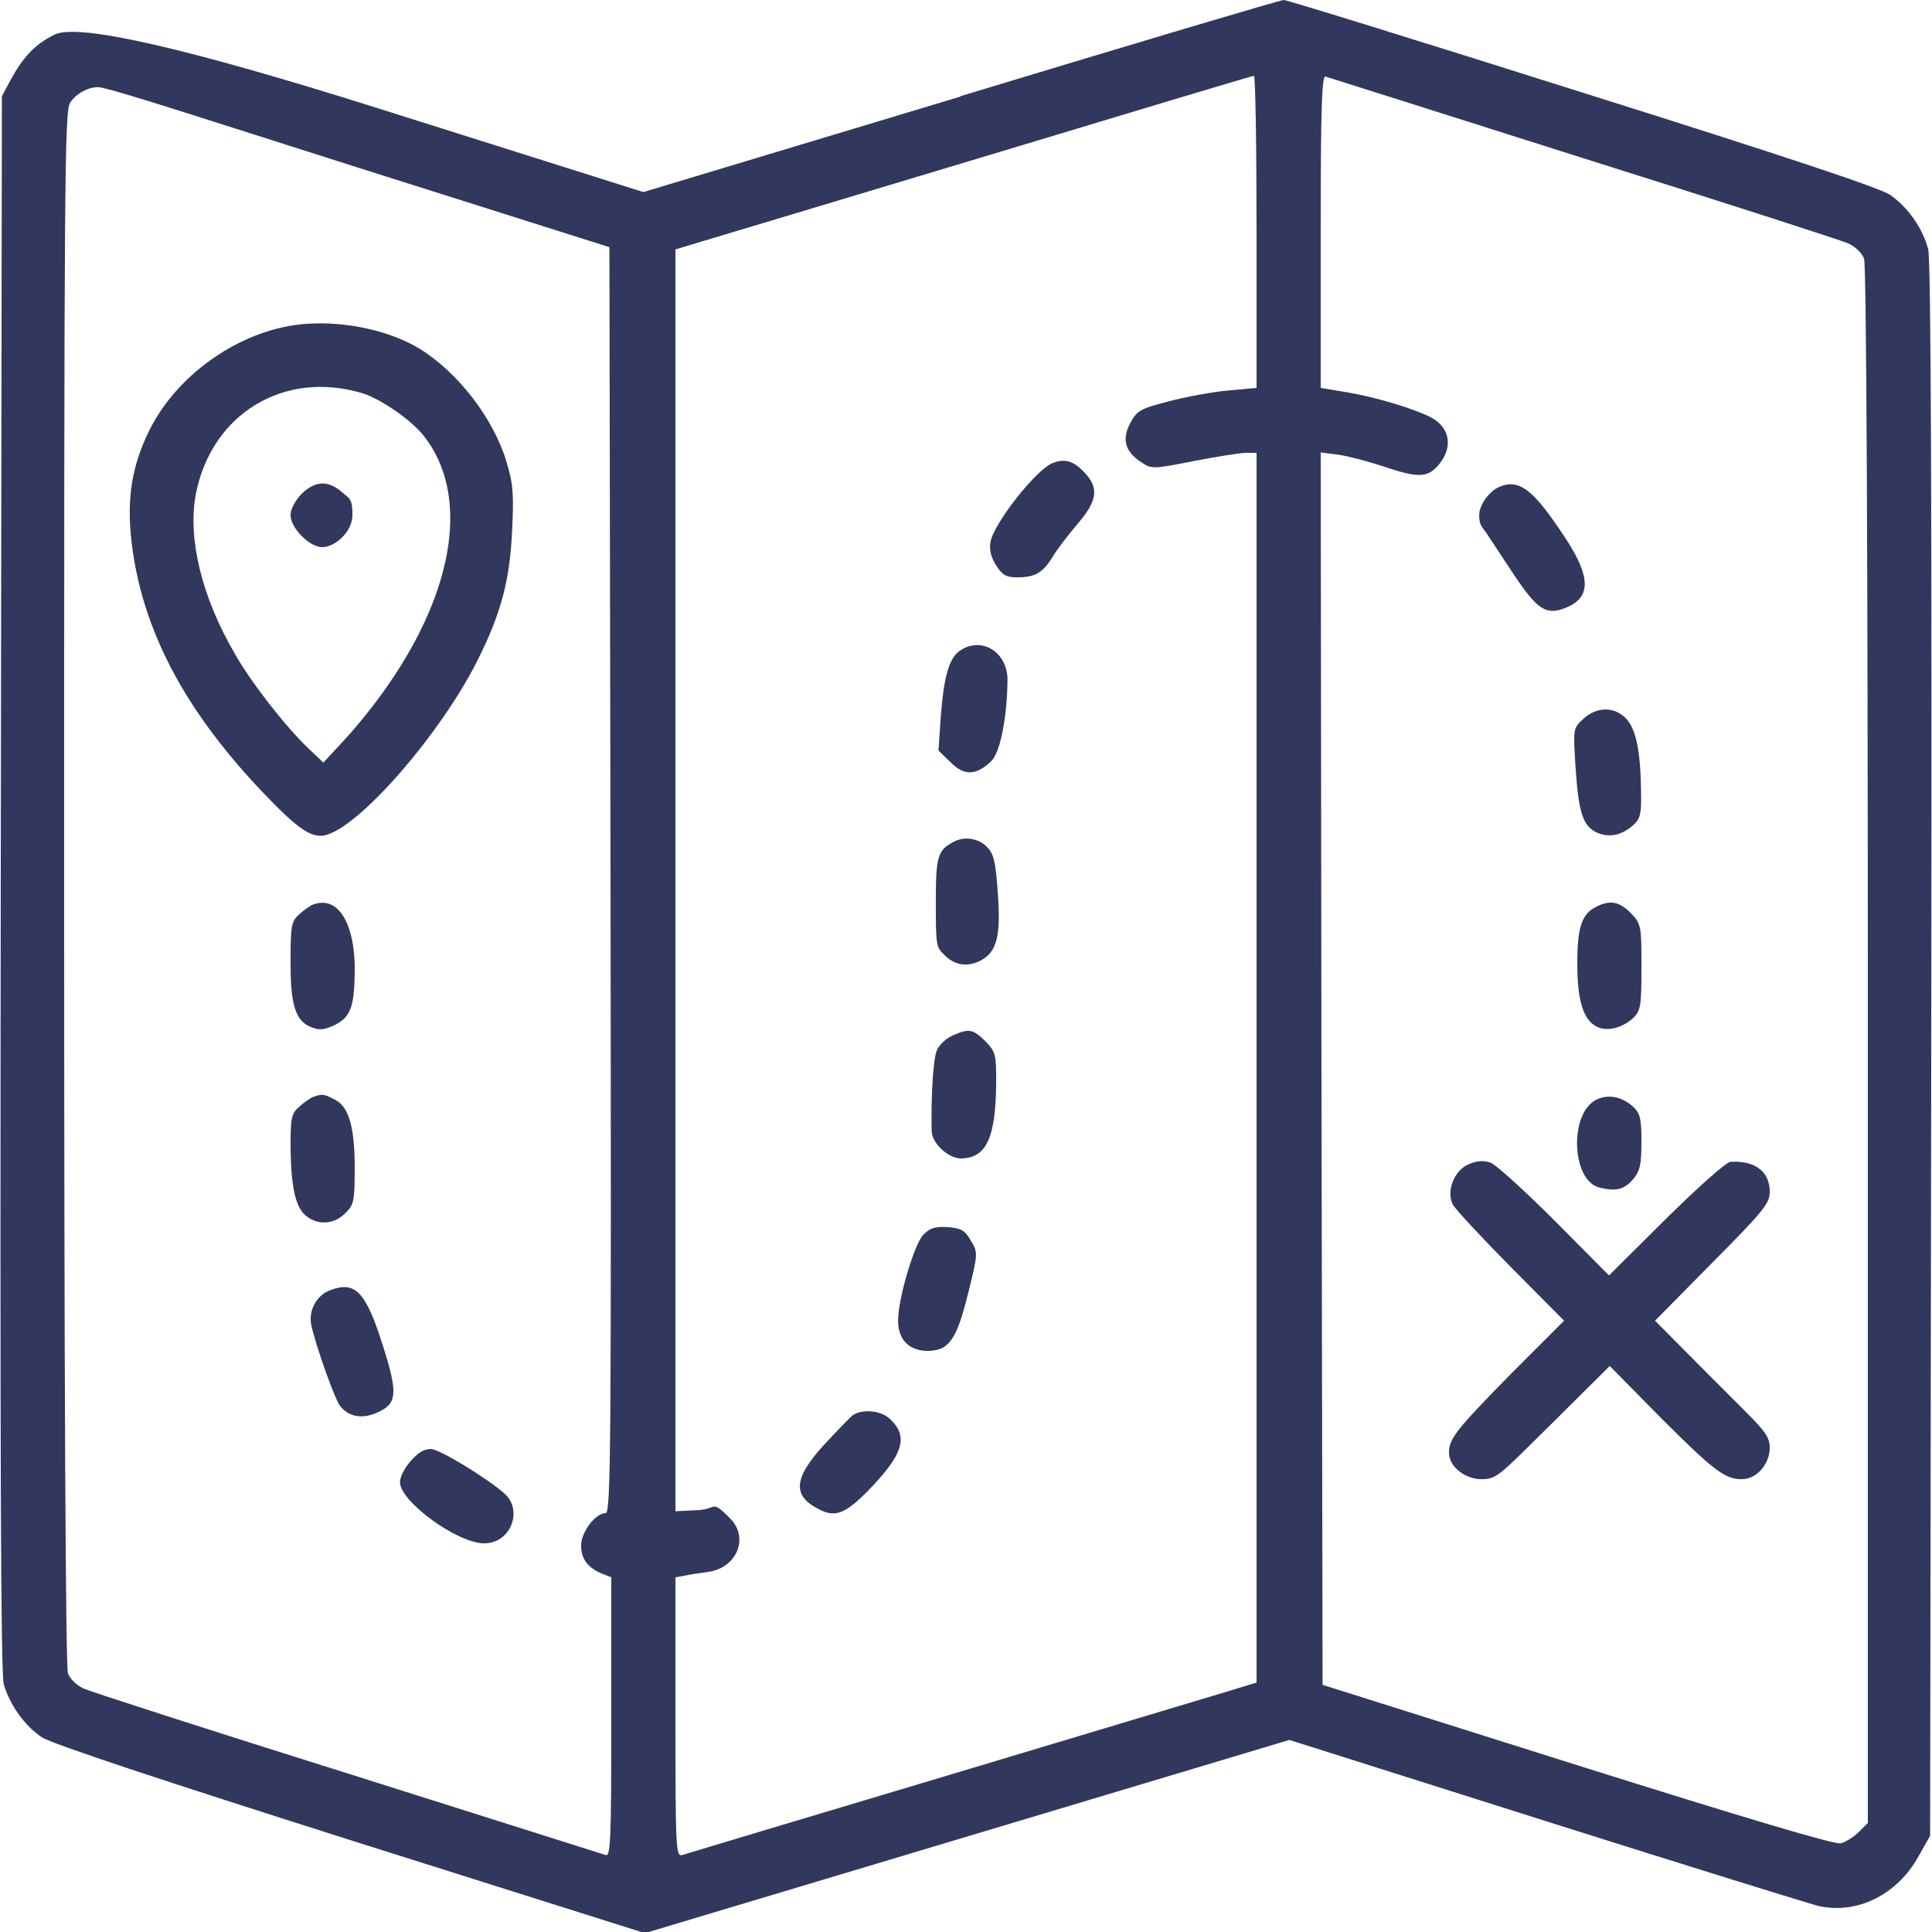
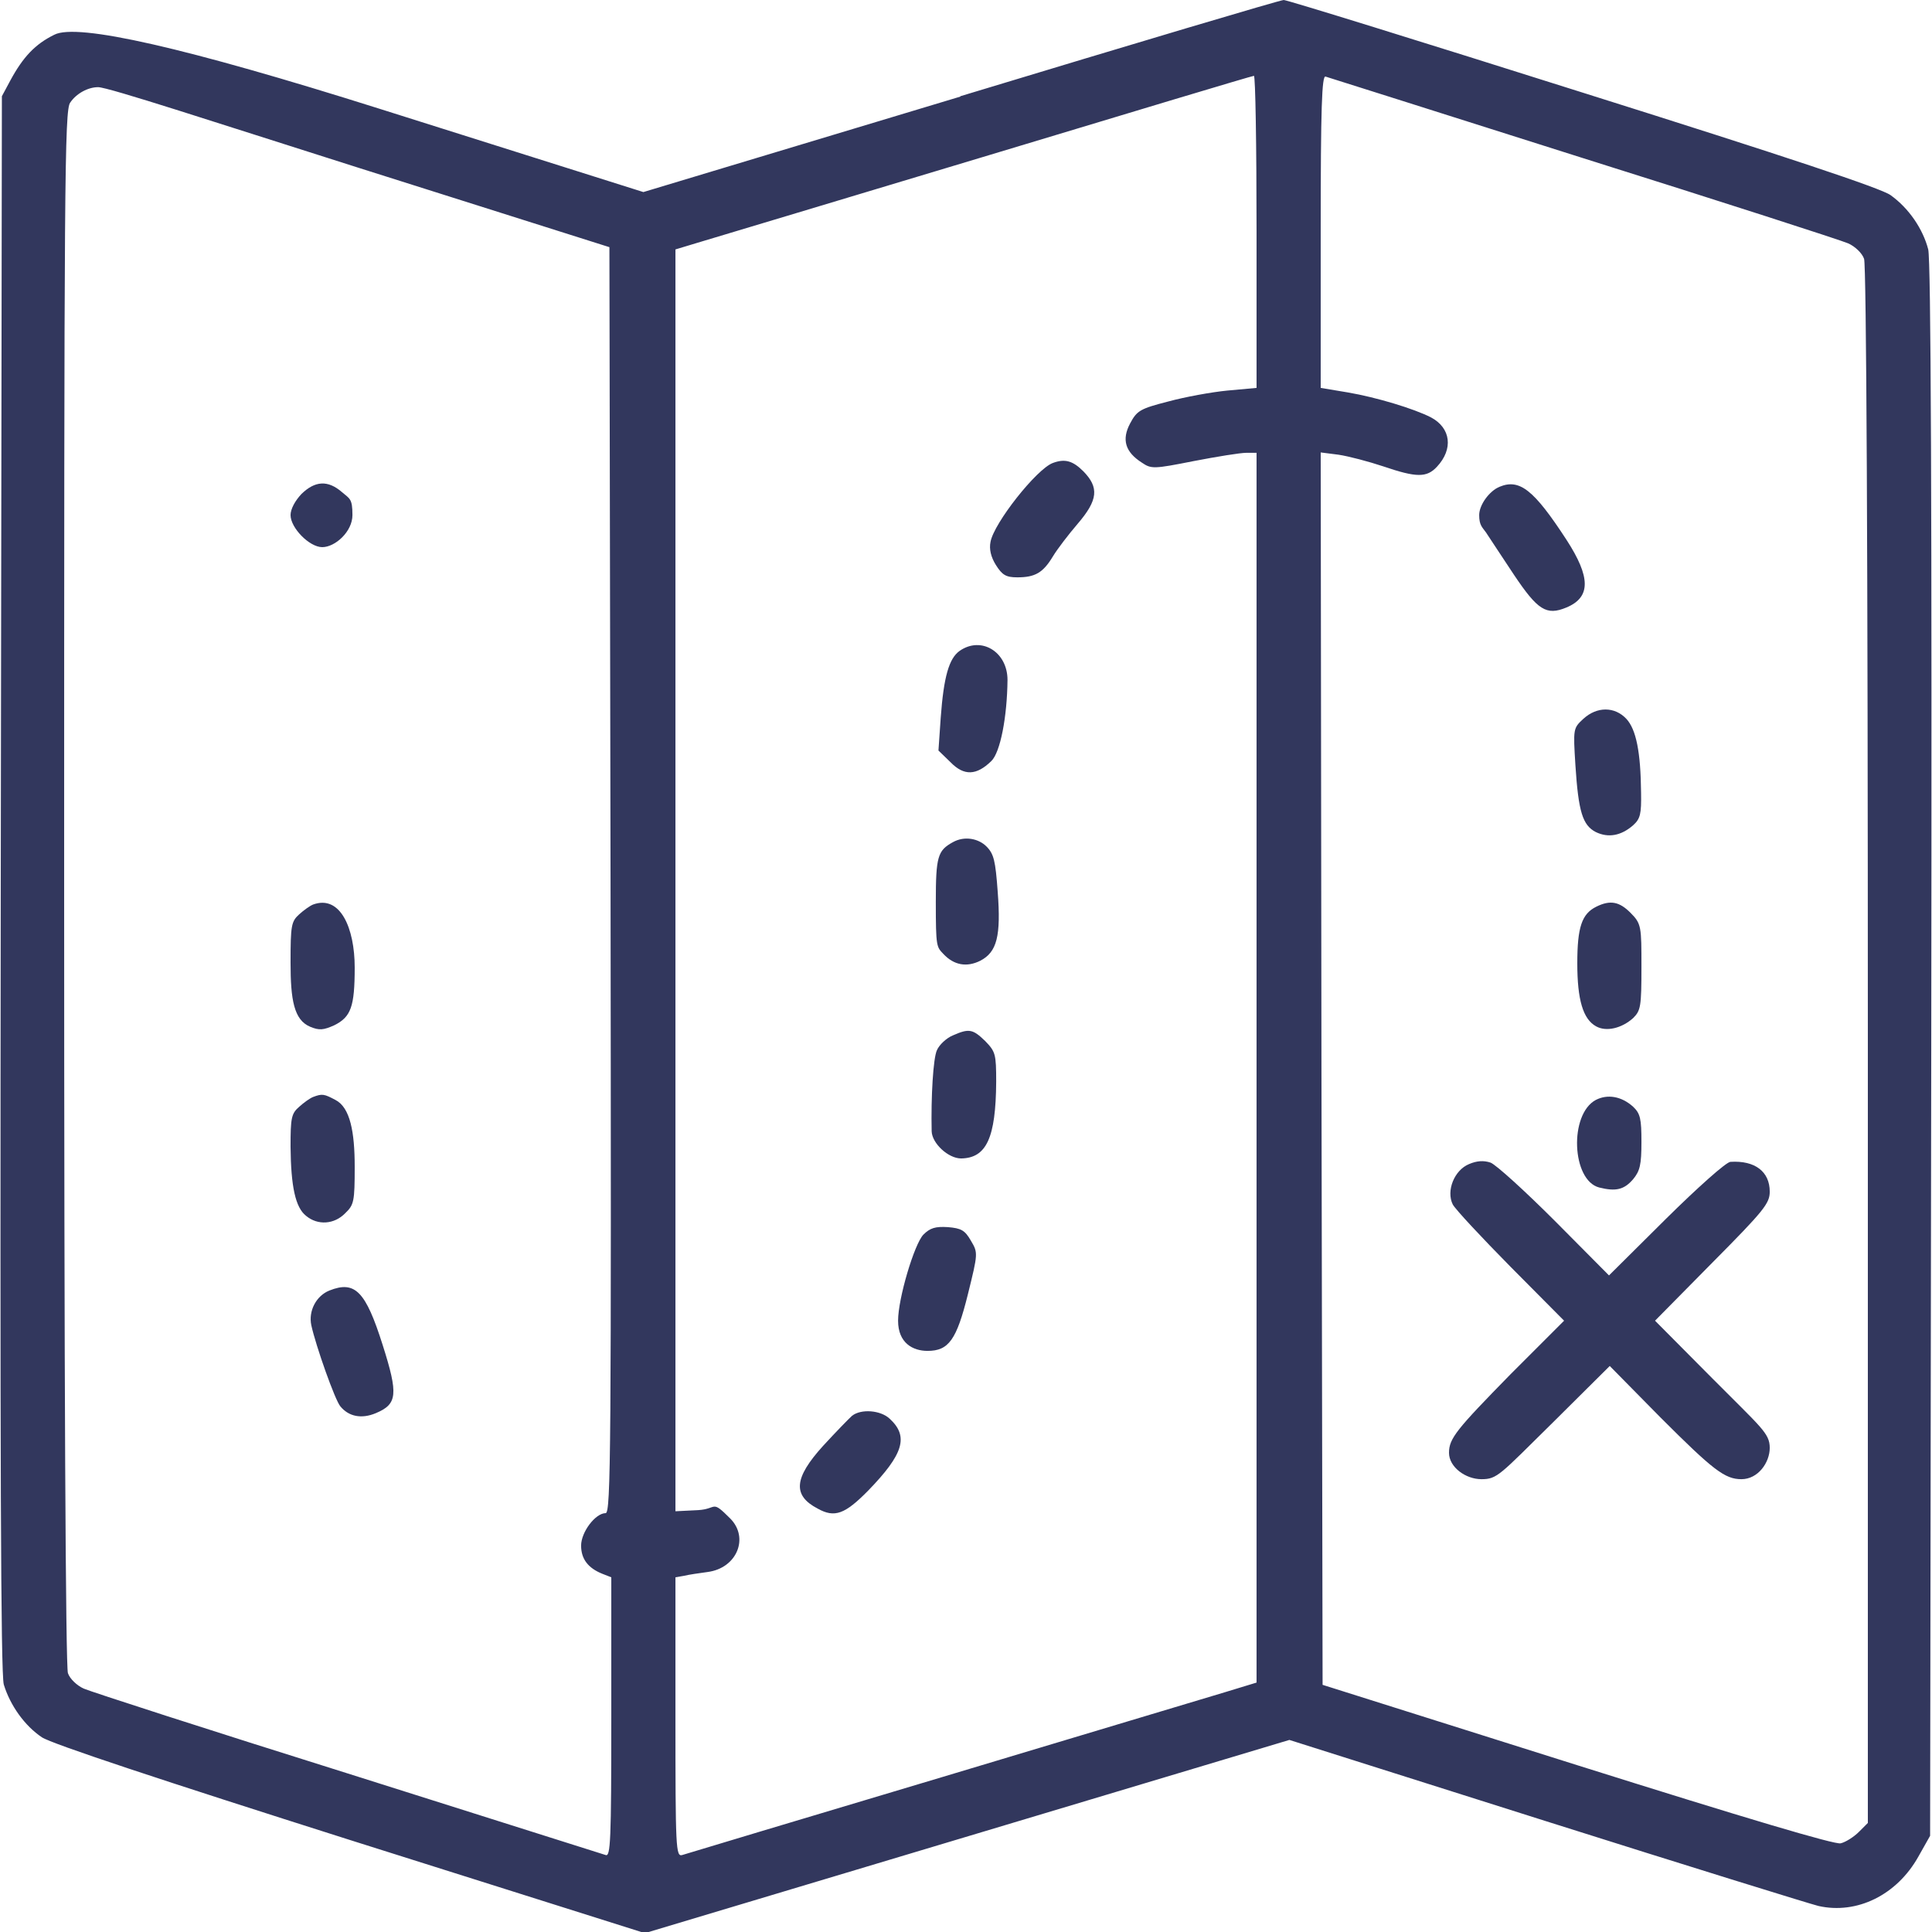
<svg xmlns="http://www.w3.org/2000/svg" id="Calque_1" data-name="Calque 1" version="1.1" viewBox="0 0 512 512">
  <defs>
    <style> .cls-1 { fill: #32375d; stroke-width: 0px; } </style>
  </defs>
  <path class="cls-1" d="M254.5,25.6l-84,25.3-70-22.1Q23.5,4.5,14.4,9.2c-5.1,2.5-8.3,5.9-11.7,12.2l-2.2,4.1L.2,234c-.2,152.9,0,209.5.8,212.4,1.7,5.6,5.6,11,10.1,14,2.5,1.7,31.8,11.4,81.9,27.3l77.9,24.6,85.4-25.6,85.4-25.6,67.9,21.5c37.3,11.8,69.9,21.9,72.3,22.5,10.2,2.3,20.8-2.9,26.5-13.1l3.1-5.5.3-208c.2-147.7-.1-209.3-.8-212.4-1.4-5.4-5.1-10.9-10-14.4-2.5-1.8-27.1-10-81.4-27.1C376.9,11.1,341.1,0,340.2,0s-39.5,11.5-85.7,25.5ZM333,61.4v41.4l-7.7.7c-4.2.4-11.3,1.7-15.7,2.9-7.4,1.9-8.3,2.4-10.1,5.8-2.3,4.3-1.3,7.6,3.1,10.4,2.5,1.7,3.1,1.7,13.7-.4,6.2-1.2,12.4-2.2,14-2.2h2.7v325.9l-8.2,2.5c-4.6,1.4-38.4,11.5-75.3,22.6-36.8,11-67.8,20.3-68.7,20.6-1.7.5-1.8-1.7-1.8-36.5v-37.1l2.3-.4c1.2-.3,4-.7,6.2-1,7.8-1,11.1-9.1,6-14.2s-3.3-2.5-8.5-2.2l-6,.3V66.1l5.3-1.6c2.8-.8,37.2-11.2,76.2-22.9,39.1-11.8,71.3-21.5,71.8-21.5.4-.1.7,18.5.7,41.3ZM419.5,41.9c36.9,11.6,68.5,21.8,70.3,22.6s3.7,2.6,4.2,4.1c.6,1.6,1,76.8,1,208.5v206l-2.4,2.4c-1.3,1.3-3.5,2.7-4.8,3-1.5.4-25-6.6-69.8-20.7l-67.5-21.3-.3-163.3-.2-163.3,4.7.6c2.7.4,8,1.8,11.9,3.1,8.8,3,11.5,3,14.2.1,4.4-4.7,3.7-10.3-1.6-13.1-4.5-2.3-14.4-5.3-22-6.6l-7.2-1.2v-41.5c0-32.8.3-41.4,1.3-41,.6.2,31.4,9.9,68.2,21.6ZM94.5,44.3l67,21.2.3,167.8c.2,150.9.1,167.7-1.3,167.7-2.7,0-6.5,5-6.5,8.6s1.9,6,5.7,7.5l2.3.9v37.1c0,32.9-.2,37-1.5,36.5-.9-.3-31.6-10-68.3-21.6-36.7-11.5-68.2-21.7-70-22.5s-3.7-2.6-4.2-4.1c-.6-1.6-1-76.7-1-208.2,0-187.4.1-206,1.6-208,1.6-2.4,4.7-4.1,7.4-4.1s31.6,9.5,68.5,21.2Z" />
  <path class="cls-1" d="M279,122.7c-4.3,1.6-15.6,15.9-16.5,20.9-.4,1.9.1,4,1.4,6.1,1.7,2.7,2.7,3.3,5.7,3.3,4.7,0,6.8-1.2,9.4-5.5,1.2-2,4.2-5.9,6.6-8.7,5.4-6.3,5.7-9.6,1.5-13.9-2.8-2.8-4.9-3.4-8.1-2.2Z" />
  <path class="cls-1" d="M254.3,172.5c-2.8,2-4.2,6.8-5,17.7l-.6,8.7,3.2,3.1c3.6,3.7,6.9,3.5,10.8-.3,2.4-2.3,4.2-11.7,4.3-21.5,0-7.5-7-11.7-12.7-7.7Z" />
  <path class="cls-1" d="M252.5,223.2c-4,2.2-4.5,3.8-4.5,15.8s.2,11.9,2,13.8c2.8,3,6.2,3.6,9.8,1.8,4.4-2.3,5.5-6.5,4.6-18.3-.6-8.2-1-10-3-12s-5.7-2.9-8.9-1.1Z" />
  <path class="cls-1" d="M252.5,274.4c-1.7.7-3.6,2.5-4.2,3.9-1,2.1-1.6,12.4-1.4,21.5.1,3.2,4.4,7.2,7.8,7.2,6.7-.1,9.2-5.4,9.3-20.3,0-7.4-.2-8-2.9-10.8-3.3-3.2-4.3-3.4-8.6-1.5Z" />
  <path class="cls-1" d="M244.7,327.2c-2.4,2.5-6.7,16.9-6.7,22.8s3.9,8,7.8,8c5.6,0,7.7-2.9,10.7-15,2.7-10.9,2.7-11,.8-14.2-1.6-2.8-2.6-3.3-6.1-3.6-3.3-.2-4.7.2-6.5,2Z" />
  <path class="cls-1" d="M225.8,375.2c-.8.7-4.3,4.3-7.7,8-7.7,8.5-8.1,13.1-1.4,16.6,4.5,2.5,7.2,1.5,13.4-4.8,9.3-9.6,10.8-14.3,5.7-19-2.4-2.3-7.6-2.7-10-.8Z" />
  <path class="cls-1" d="M397.4,129c-2.7,1.1-5.4,4.8-5.4,7.5s.8,3.2,1.8,4.6c.9,1.4,4.3,6.5,7.4,11.2,6.3,9.4,8.6,10.9,13.9,8.7,6.5-2.7,6.5-8,0-18-8.6-13.2-12.4-16.2-17.7-14Z" />
  <path class="cls-1" d="M419.6,190.5c-2.7,2.5-2.7,2.6-2.1,12.3.8,12.3,1.9,15.9,5.4,17.7,3.3,1.6,6.7,1,9.9-1.8,1.9-1.7,2.2-3,2.1-8.6-.1-10.8-1.3-16.8-3.9-19.6-3.1-3.3-7.8-3.3-11.4,0Z" />
  <path class="cls-1" d="M423,240.3c-3.8,1.9-5,5.4-5,15s1.5,14.8,5,16.7c2.7,1.5,6.8.5,9.8-2.2,2-2,2.2-3,2.2-13.6s0-11.4-2.9-14.3-5.3-3.5-9.1-1.6Z" />
  <path class="cls-1" d="M422.9,291.5c-7.1,3.8-6.4,21.3.9,23.2,4.4,1.1,6.6.6,9-2.2,1.8-2.2,2.2-3.8,2.2-9.9s-.3-7.5-2.2-9.3c-3.1-2.8-6.8-3.4-9.9-1.8Z" />
-   <path class="cls-1" d="M389.3,308.5c-3.9,1.6-6.1,7.1-4.3,10.7.7,1.3,7.6,8.7,15.3,16.5l14.2,14.3-14.2,14.2c-14.3,14.6-16.3,17-16.3,20.8s4.4,7,8.6,7,4.8-1.1,18.9-15l15.1-15,13.4,13.6c14,14,17.1,16.4,21.5,16.4s7.5-4.4,7.5-8.3-2.3-5.4-15.2-18.4l-15.2-15.3,15.2-15.4c13.7-13.8,15.2-15.7,15.2-18.8,0-5.3-3.9-8.3-10.4-7.9-1.1,0-8.7,6.8-17.1,15.1l-15.1,15-14.4-14.5c-7.9-7.9-15.6-14.9-17-15.4-1.8-.6-3.6-.5-5.7.4Z" />
-   <path class="cls-1" d="M81.5,85.8c-16.7,1-34.1,12.7-41.8,28-4.8,9.6-6.2,18.4-4.8,30.2,2.8,22.7,13.7,43.6,33.9,65.1,10.4,11,14.1,13.5,18.2,12,9.5-3.3,29.9-27,39.4-45.8,6.4-12.7,8.7-21.5,9.3-34.4.5-10,.3-12.7-1.5-18.6-3.5-11.6-13-23.8-23.2-30-7.6-4.6-19.3-7.2-29.5-6.5ZM96,104.2c4.9,1.5,13,7.1,16.3,11.3,12,15.2,8.5,40.2-9.5,66.1-2.7,4-7.7,10.3-11,13.9l-6.1,6.6-4-3.8c-6-5.7-15.2-17.5-19.5-25.1-8.8-15.1-12.5-30.6-10.3-42.3,4.2-21.3,23.4-32.9,44.1-26.7Z" />
+   <path class="cls-1" d="M389.3,308.5c-3.9,1.6-6.1,7.1-4.3,10.7.7,1.3,7.6,8.7,15.3,16.5l14.2,14.3-14.2,14.2c-14.3,14.6-16.3,17-16.3,20.8s4.4,7,8.6,7,4.8-1.1,18.9-15l15.1-15,13.4,13.6c14,14,17.1,16.4,21.5,16.4s7.5-4.4,7.5-8.3-2.3-5.4-15.2-18.4l-15.2-15.3,15.2-15.4c13.7-13.8,15.2-15.7,15.2-18.8,0-5.3-3.9-8.3-10.4-7.9-1.1,0-8.7,6.8-17.1,15.1l-15.1,15-14.4-14.5c-7.9-7.9-15.6-14.9-17-15.4-1.8-.6-3.6-.5-5.7.4" />
  <path class="cls-1" d="M79.9,130.9c-1.7,1.8-2.9,4-2.9,5.6,0,3.4,5,8.5,8.4,8.5s8-4.1,8-8.5-.7-4.3-2.8-6.1c-3.7-3.2-7.1-3-10.7.5Z" />
  <path class="cls-1" d="M83,239.7c-.8.3-2.5,1.5-3.7,2.6-2.1,1.9-2.3,2.9-2.3,12.8s.9,15.2,5.2,17c2.4,1,3.5.9,6.4-.4,4.4-2.2,5.4-4.9,5.4-15.3s-3.8-19.3-11-16.7Z" />
  <path class="cls-1" d="M83,290.7c-.8.3-2.5,1.5-3.7,2.6-2.1,1.8-2.3,3-2.3,10.6.1,10.6,1.3,16.1,4.1,18.3,3.1,2.6,7.5,2.3,10.4-.7,2.3-2.2,2.5-3.1,2.5-12.3s-1.2-15.7-5.1-17.7c-3-1.6-3.5-1.7-5.9-.8Z" />
  <path class="cls-1" d="M87.3,342c-3.5,1.4-5.6,5.4-4.8,9.2,1.2,5.5,6.3,19.9,7.7,21.5,2.2,2.7,5.6,3.4,9.4,1.8,5.7-2.4,6-4.9,1.8-18.1-4.5-14.2-7.3-17.1-14.1-14.4Z" />
-   <path class="cls-1" d="M108.9,387.1c-1.6,1.8-2.9,4.2-2.9,5.7,0,5.1,15.2,16.2,22.3,16.2s10.3-8.7,5.5-13.1c-4.7-4.2-17.4-11.9-19.6-11.9s-3.6,1.3-5.3,3.1Z" />
</svg>